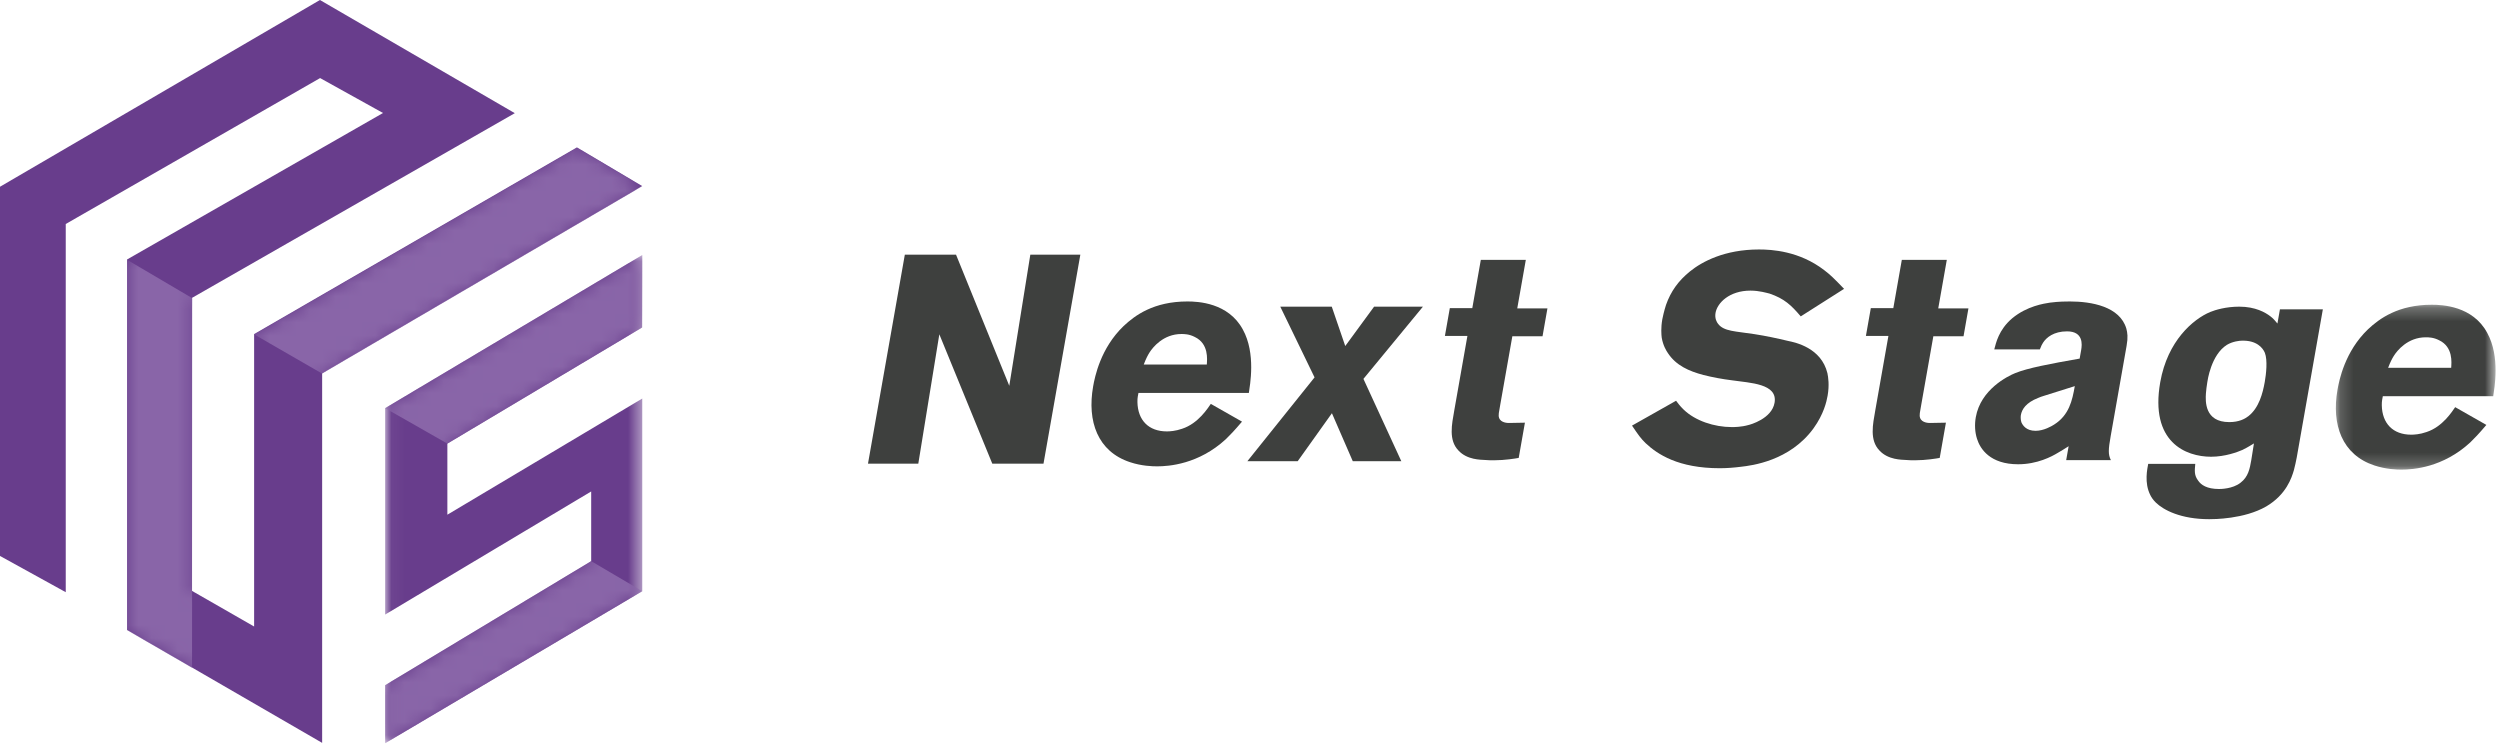
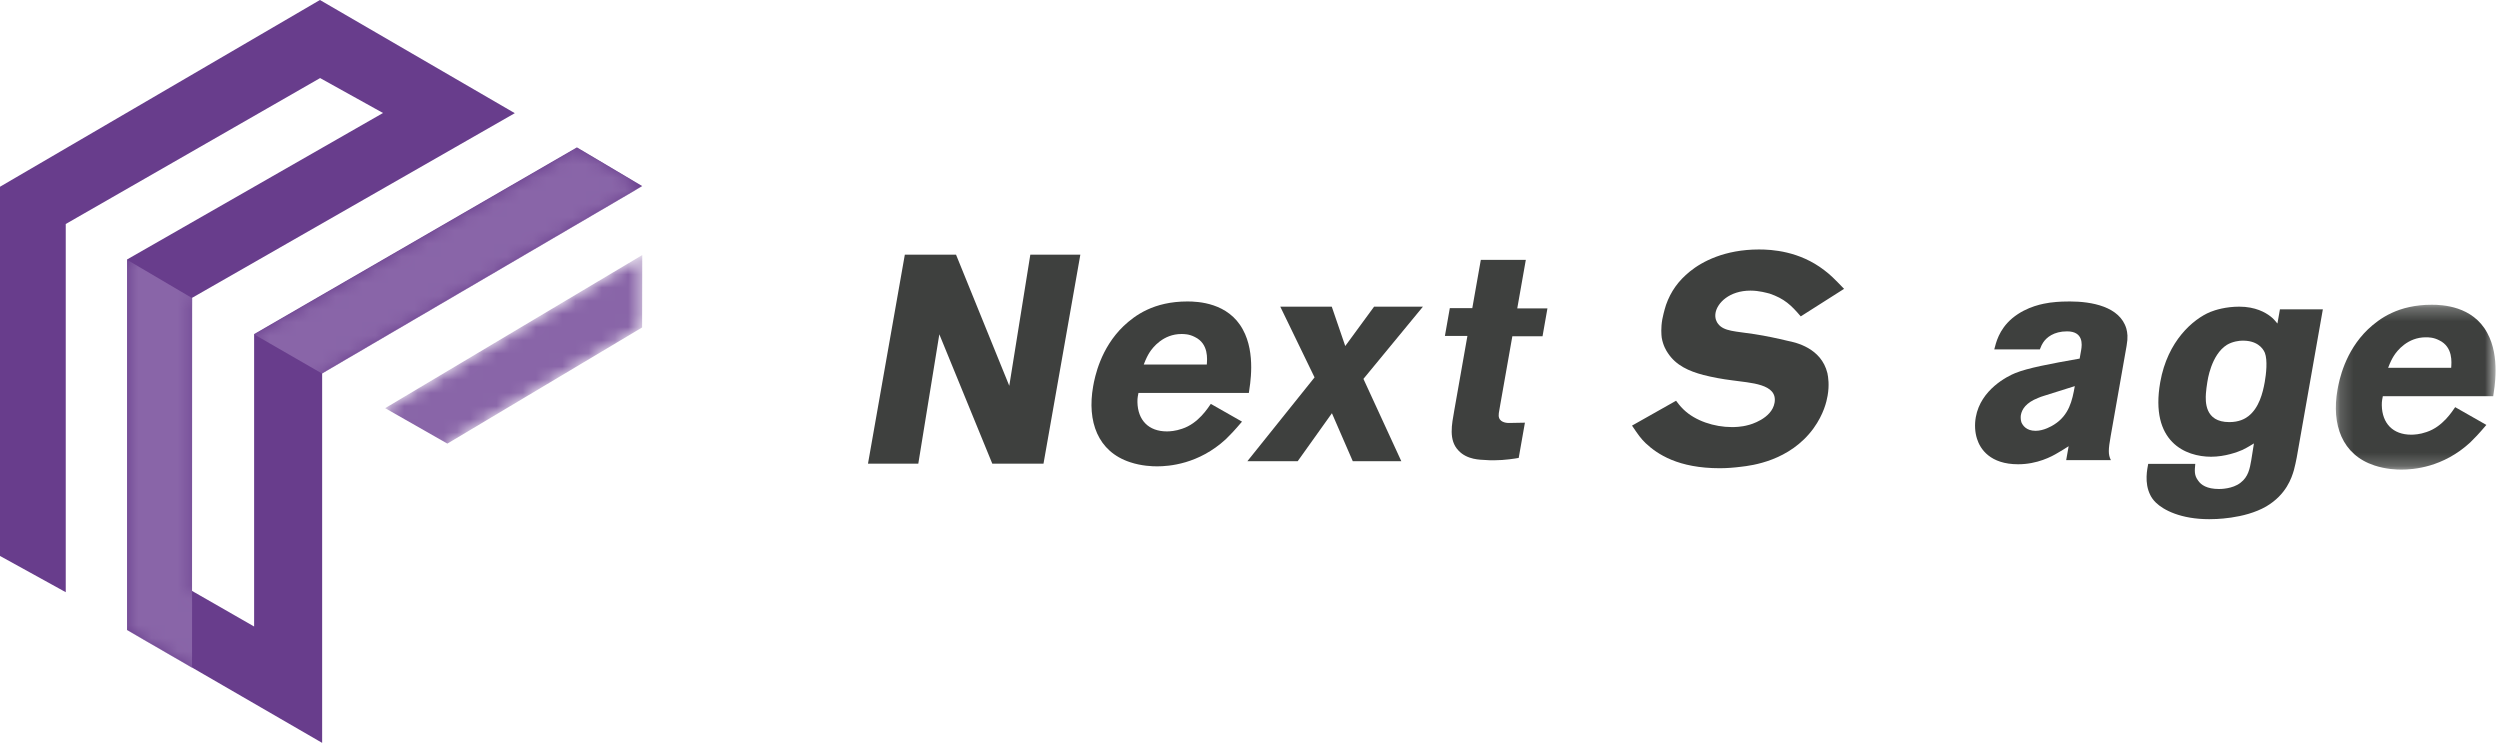
<svg xmlns="http://www.w3.org/2000/svg" xmlns:xlink="http://www.w3.org/1999/xlink" width="190px" height="57px" viewBox="0 0 190 57" version="1.1">
  <title>Group</title>
  <desc>Created with Sketch.</desc>
  <defs>
    <polygon id="path-1" points="0.164 0.249 12.303 0.249 12.303 12.78 0.164 12.78" />
    <polygon id="path-3" points="24.315 0.023 0 14.216 0 42.276 4.997 45.03 4.997 17.046 24.328 5.956 29.109 8.612 9.658 19.744 9.658 47.899 24.482 56.481 24.482 28.394 48.804 14.164 43.847 11.225 19.313 25.415 19.313 47.639 14.591 44.93 14.591 22.663 39.125 8.624" />
    <polygon id="path-5" points="24.315 0.023 0 14.216 0 42.276 4.997 45.03 4.997 17.046 24.328 5.956 29.109 8.612 9.658 19.744 9.658 47.899 24.482 56.481 24.482 28.394 48.804 14.164 43.847 11.225 19.313 25.415 19.313 47.639 14.591 44.93 14.591 22.663 39.125 8.624" />
    <polygon id="path-7" points="0.04 0.027 19.581 0.027 19.581 37.131 0.04 37.131" />
-     <polygon id="path-9" points="0.04 11.664 0.04 27.351 15.699 17.994 15.699 23.292 0.041 32.718 0.041 37.131 19.581 25.575 19.581 10.932 4.769 19.761 4.769 14.359 19.57 5.532 19.581 0.027" />
    <polygon id="path-11" points="0.04 11.664 0.04 27.351 15.699 17.994 15.699 23.292 0.041 32.718 0.041 37.131 19.581 25.575 19.581 10.932 4.769 19.761 4.769 14.359 19.57 5.532 19.581 0.027" />
  </defs>
  <g id="Page-1" stroke="none" stroke-width="1" fill="none" fill-rule="evenodd">
    <g id="index" transform="translate(-42, -32)">
      <g id="Group" transform="translate(42, 32)">
        <polygon id="Fill-1" fill="#3E403E" points="75.414 35.238 71.389 25.407 69.791 35.238 65.967 35.238 68.767 19.356 72.659 19.356 76.705 29.321 78.304 19.356 82.106 19.356 79.306 35.238" />
        <path d="M90.804,25.61 C90.371,25.385 89.989,25.385 89.786,25.385 C88.414,25.385 87.606,26.398 87.355,26.803 C87.229,27.005 87.096,27.253 86.926,27.702 L91.718,27.702 C91.74,27.32 91.882,26.128 90.804,25.61 Z M86.523,29.862 C86.503,29.975 86.433,30.245 86.445,30.56 C86.473,31.932 87.29,32.787 88.684,32.787 C88.887,32.787 89.34,32.764 89.844,32.584 C91.086,32.179 91.813,30.987 92.022,30.695 L94.393,32.044 C93.798,32.742 93.495,33.057 93.17,33.372 C91.1,35.284 88.823,35.442 87.946,35.442 C87.586,35.442 86.758,35.419 85.887,35.127 C83.421,34.317 82.611,32.022 83.078,29.367 C83.206,28.647 83.636,26.465 85.395,24.778 C86.257,23.968 87.681,22.911 90.245,22.911 C91.033,22.911 93.356,23.001 94.458,25.048 C95.463,26.87 94.99,29.3 94.913,29.862 L86.523,29.862 Z" id="Fill-2" fill="#3E403E" />
        <polygon id="Fill-4" fill="#3E403E" points="102.81 35.049 101.226 31.405 98.626 35.049 94.802 35.049 99.906 28.682 97.301 23.306 101.214 23.306 102.239 26.298 104.431 23.306 108.143 23.306 103.621 28.795 106.499 35.049" />
        <path d="M114.938,25.554 L114.009,30.819 C113.926,31.291 113.856,31.561 113.933,31.764 C114.068,32.146 114.608,32.146 114.675,32.146 C115.08,32.146 115.489,32.123 115.894,32.123 L115.422,34.801 C115.189,34.846 114.356,34.981 113.568,34.981 C113.321,34.981 113.073,34.981 112.852,34.958 C112.541,34.936 111.503,34.958 110.842,34.238 C110.081,33.451 110.337,32.258 110.527,31.179 L111.523,25.532 L109.813,25.532 L110.186,23.417 L111.895,23.417 L112.542,19.751 L115.962,19.751 L115.311,23.44 L117.605,23.44 L117.233,25.554 L114.938,25.554 Z" id="Fill-6" fill="#3E403E" />
        <path d="M137.832,32.548 C136.019,35.045 133.103,35.383 132.323,35.473 C131.793,35.54 131.245,35.585 130.705,35.585 C127.556,35.585 125.966,34.528 125.059,33.673 C124.695,33.313 124.533,33.088 124.033,32.346 L127.381,30.456 C127.437,30.524 127.688,30.884 127.959,31.131 C128.843,31.986 130.289,32.458 131.617,32.458 C131.797,32.458 132.336,32.458 132.882,32.301 C132.998,32.278 134.652,31.829 134.866,30.614 C135.124,29.151 133.017,29.107 131.636,28.904 C130.91,28.814 130.169,28.679 129.458,28.499 C128.362,28.207 127.381,27.78 126.76,26.834 C126.634,26.655 126.391,26.25 126.291,25.665 C126.263,25.439 126.22,24.922 126.335,24.269 C126.359,24.135 126.472,23.617 126.619,23.167 C126.978,22.155 127.548,21.345 128.44,20.625 C129.358,19.883 131.073,18.96 133.682,18.96 C134.649,18.96 136.744,19.073 138.645,20.535 C139.121,20.895 139.389,21.165 140.15,21.952 L136.857,24.045 C136.13,23.19 135.61,22.695 134.485,22.312 C134.291,22.268 133.715,22.087 133.04,22.087 C131.421,22.087 130.512,23.032 130.381,23.775 C130.306,24.202 130.479,24.495 130.572,24.607 C131.008,25.192 131.89,25.169 133.335,25.394 C134.211,25.53 135.056,25.709 135.898,25.912 C136.441,26.024 138.416,26.429 138.884,28.364 C138.945,28.656 139.041,29.264 138.898,30.074 C138.819,30.524 138.607,31.469 137.832,32.548" id="Fill-8" fill="#3E403E" />
-         <path d="M146.934,25.554 L146.005,30.819 C145.922,31.291 145.852,31.561 145.929,31.764 C146.064,32.146 146.604,32.146 146.671,32.146 C147.076,32.146 147.485,32.123 147.89,32.123 L147.418,34.801 C147.185,34.846 146.351,34.981 145.564,34.981 C145.316,34.981 145.069,34.981 144.848,34.958 C144.537,34.936 143.499,34.958 142.838,34.238 C142.077,33.451 142.333,32.258 142.523,31.179 L143.519,25.532 L141.809,25.532 L142.182,23.417 L143.892,23.417 L144.538,19.751 L147.957,19.751 L147.306,23.44 L149.601,23.44 L149.229,25.554 L146.934,25.554 Z" id="Fill-10" fill="#3E403E" />
        <path d="M155.327,30.087 C155.184,30.132 155.041,30.177 154.894,30.244 C153.976,30.605 153.664,31.1 153.585,31.549 C153.573,31.617 153.552,31.864 153.624,32.089 C153.72,32.314 153.982,32.742 154.701,32.742 C155.331,32.742 155.935,32.382 156.112,32.269 C157.251,31.549 157.491,30.447 157.685,29.345 L155.327,30.087 Z M157.03,34.969 L157.217,33.912 C156.938,34.091 156.685,34.249 156.41,34.407 C155.931,34.699 154.838,35.284 153.376,35.284 C151.262,35.284 150.497,34.136 150.253,33.349 C150.093,32.854 150.061,32.269 150.16,31.707 C150.533,29.592 152.601,28.58 153.158,28.355 C154.103,27.972 155.756,27.657 158.054,27.253 L158.169,26.6 C158.24,26.195 158.351,25.183 157.092,25.183 C156.079,25.183 155.523,25.655 155.276,26.038 C155.215,26.128 155.116,26.308 155.028,26.555 L151.564,26.555 C151.692,26.083 151.893,25.071 152.925,24.193 C154.059,23.248 155.373,23.068 155.79,23.001 C156.48,22.911 157.043,22.911 157.312,22.911 C158.954,22.911 161.114,23.293 161.604,24.98 C161.683,25.295 161.74,25.61 161.621,26.285 L160.411,33.147 C160.233,34.159 160.21,34.541 160.427,34.969 L157.03,34.969 Z" id="Fill-12" fill="#3E403E" />
        <path d="M172.13,26.815 C171.973,26.433 171.491,25.848 170.358,25.893 C170.223,25.893 169.698,25.938 169.245,26.208 C168.031,26.972 167.772,28.953 167.756,29.042 C167.704,29.335 167.676,29.627 167.65,29.897 C167.614,30.483 167.535,32.08 169.425,32.08 C170.167,32.08 170.616,31.832 170.876,31.63 C171.685,31 171.973,29.875 172.123,29.02 C172.227,28.435 172.346,27.377 172.13,26.815 M174.338,35.724 C174.168,36.309 173.761,37.591 172.231,38.491 C170.553,39.458 168.236,39.458 167.899,39.458 C165.739,39.458 164.423,38.761 163.847,38.199 C163.617,37.974 163.495,37.771 163.429,37.636 C162.943,36.691 163.201,35.611 163.264,35.252 L166.841,35.252 C166.79,35.791 166.754,36.129 167.065,36.534 C167.279,36.849 167.719,37.164 168.641,37.164 C168.753,37.164 169.675,37.164 170.276,36.691 C170.873,36.241 170.984,35.611 171.095,34.981 L171.299,33.699 C171.148,33.789 170.842,33.991 170.424,34.194 C170.059,34.352 169.118,34.712 168.039,34.712 C166.127,34.712 163.374,33.609 164.179,29.042 C164.735,25.893 166.689,24.25 167.976,23.711 C168.364,23.553 169.172,23.306 170.184,23.306 C171.421,23.306 172.175,23.756 172.532,24.026 C172.77,24.206 172.9,24.363 173.085,24.588 L173.275,23.508 L176.537,23.508 L174.55,34.779 C174.494,35.094 174.416,35.409 174.338,35.724" id="Fill-14" fill="#3E403E" />
        <g id="Group-18" transform="translate(177.36, 22.911)">
          <mask id="mask-2" fill="white">
            <use xlink:href="#path-1" />
          </mask>
          <g id="Clip-17" />
          <path d="M8.016,2.949 C7.583,2.724 7.201,2.724 6.998,2.724 C5.626,2.724 4.818,3.736 4.567,4.141 C4.441,4.344 4.308,4.591 4.138,5.041 L8.93,5.041 C8.952,4.659 9.094,3.466 8.016,2.949 Z M3.735,7.201 C3.715,7.313 3.645,7.583 3.657,7.898 C3.685,9.27 4.502,10.125 5.896,10.125 C6.099,10.125 6.552,10.103 7.057,9.923 C8.298,9.518 9.025,8.325 9.234,8.033 L11.605,9.383 C11.01,10.081 10.707,10.395 10.382,10.71 C8.313,12.622 6.035,12.78 5.158,12.78 C4.798,12.78 3.97,12.757 3.099,12.465 C0.633,11.655 -0.177,9.36 0.29,6.706 C0.418,5.986 0.848,3.804 2.607,2.116 C3.469,1.307 4.893,0.249 7.458,0.249 C8.245,0.249 10.568,0.339 11.669,2.386 C12.676,4.209 12.202,6.638 12.125,7.201 L3.735,7.201 Z" id="Fill-16" fill="#3E403E" mask="url(#mask-2)" />
        </g>
        <polygon id="Fill-19" fill="#683D8C" points="43.847 11.202 19.313 25.391 19.313 47.615 14.591 44.907 14.591 22.64 39.125 8.601 24.315 0 0 14.192 0 42.252 4.997 45.007 4.997 17.023 24.328 5.933 29.109 8.588 9.657 19.72 9.657 47.875 24.483 56.458 24.483 28.37 48.804 14.14" />
        <g id="Group-28">
          <g id="Group-24">
            <mask id="mask-4" fill="white">
              <use xlink:href="#path-3" />
            </mask>
            <g id="Clip-23" />
            <polygon id="Fill-22" fill="#8965A8" mask="url(#mask-4)" points="14.594 50.756 9.657 47.899 9.657 19.744 14.616 22.663" />
          </g>
          <g id="Group-27">
            <mask id="mask-6" fill="white">
              <use xlink:href="#path-5" />
            </mask>
            <g id="Clip-26" />
            <polygon id="Fill-25" fill="#8965A8" mask="url(#mask-6)" points="43.847 11.225 19.313 25.414 24.483 28.394 48.804 14.164" />
          </g>
        </g>
        <g id="Group-31" transform="translate(29.231, 19.356)">
          <mask id="mask-8" fill="white">
            <use xlink:href="#path-7" />
          </mask>
          <g id="Clip-30" />
-           <polygon id="Fill-29" fill="#683D8C" mask="url(#mask-8)" points="4.769 19.761 4.769 14.359 19.571 5.532 19.581 0.027 0.04 11.664 0.04 27.351 15.699 17.994 15.699 23.292 0.041 32.718 0.041 37.131 19.581 25.575 19.581 10.932" />
        </g>
        <g id="Group-38" transform="translate(29.231, 19.356)">
          <g id="Group-34">
            <mask id="mask-10" fill="white">
              <use xlink:href="#path-9" />
            </mask>
            <g id="Clip-33" />
            <polygon id="Fill-32" fill="#8965A8" mask="url(#mask-10)" points="0.041 32.718 0.041 37.131 19.581 25.575 15.699 23.292" />
          </g>
          <g id="Group-37">
            <mask id="mask-12" fill="white">
              <use xlink:href="#path-11" />
            </mask>
            <g id="Clip-36" />
            <polygon id="Fill-35" fill="#8965A8" mask="url(#mask-12)" points="19.57 5.532 19.581 0.027 0.04 11.664 4.769 14.359" />
          </g>
        </g>
      </g>
    </g>
  </g>
</svg>